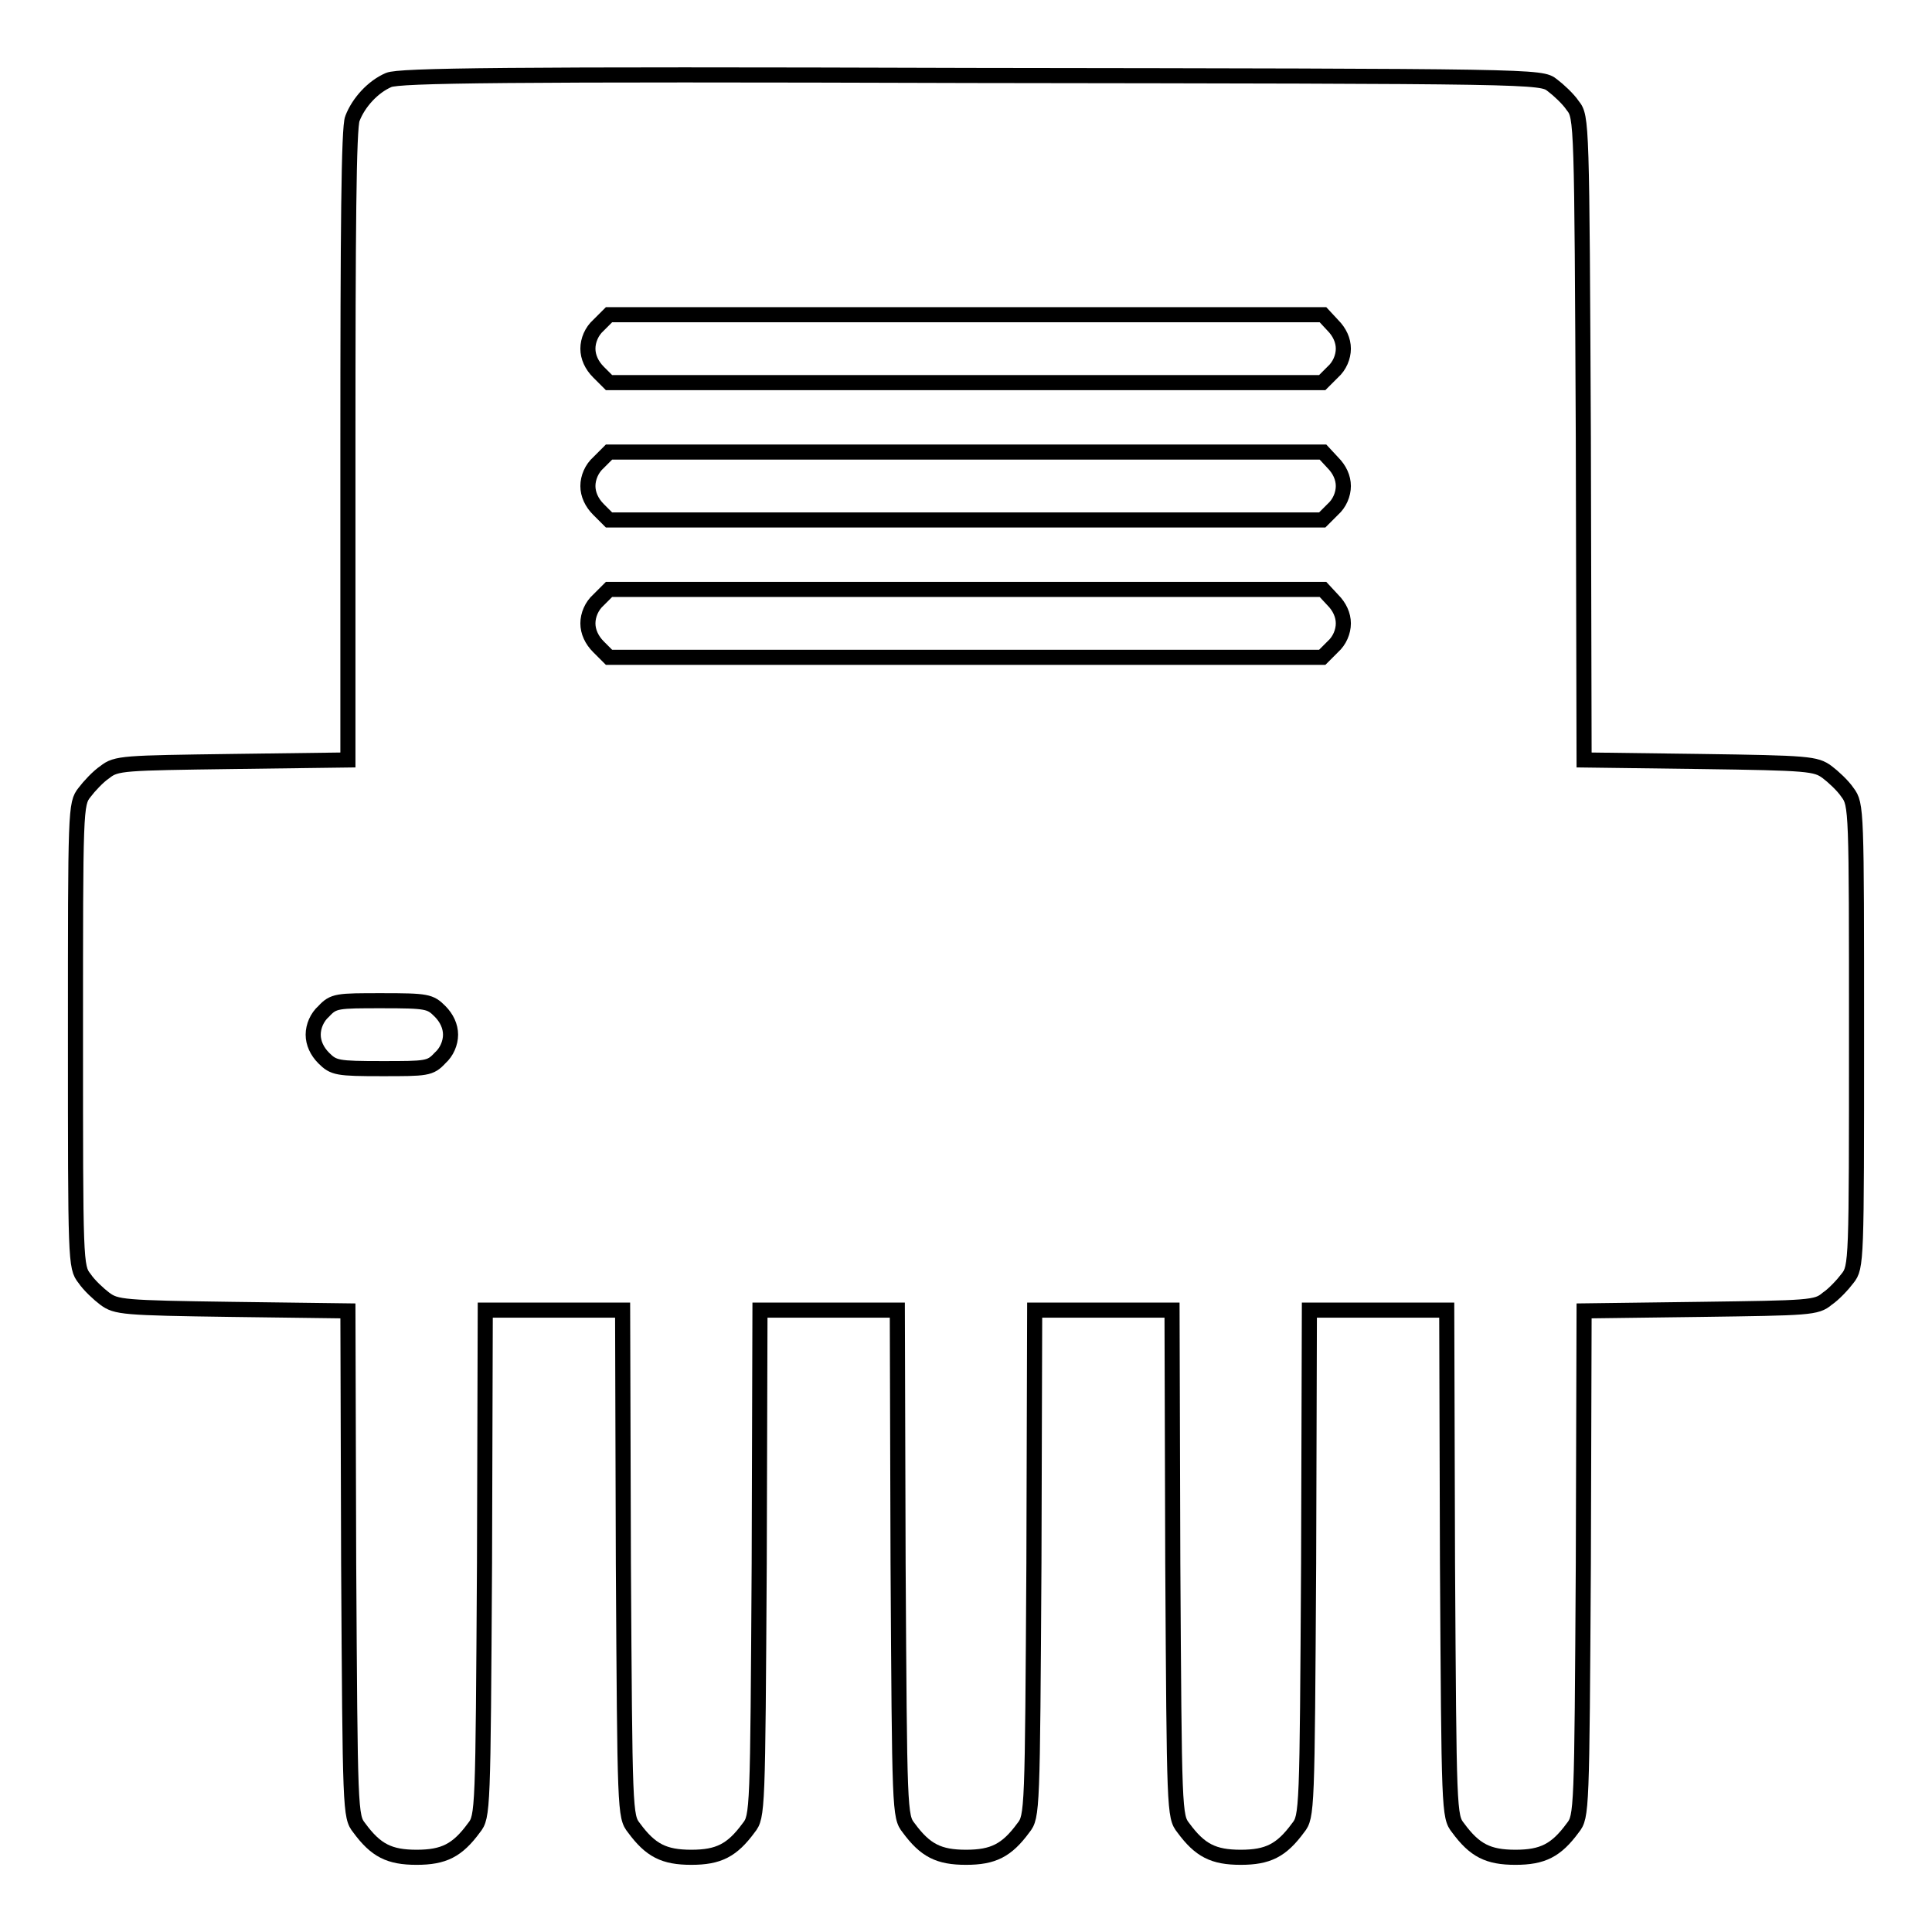
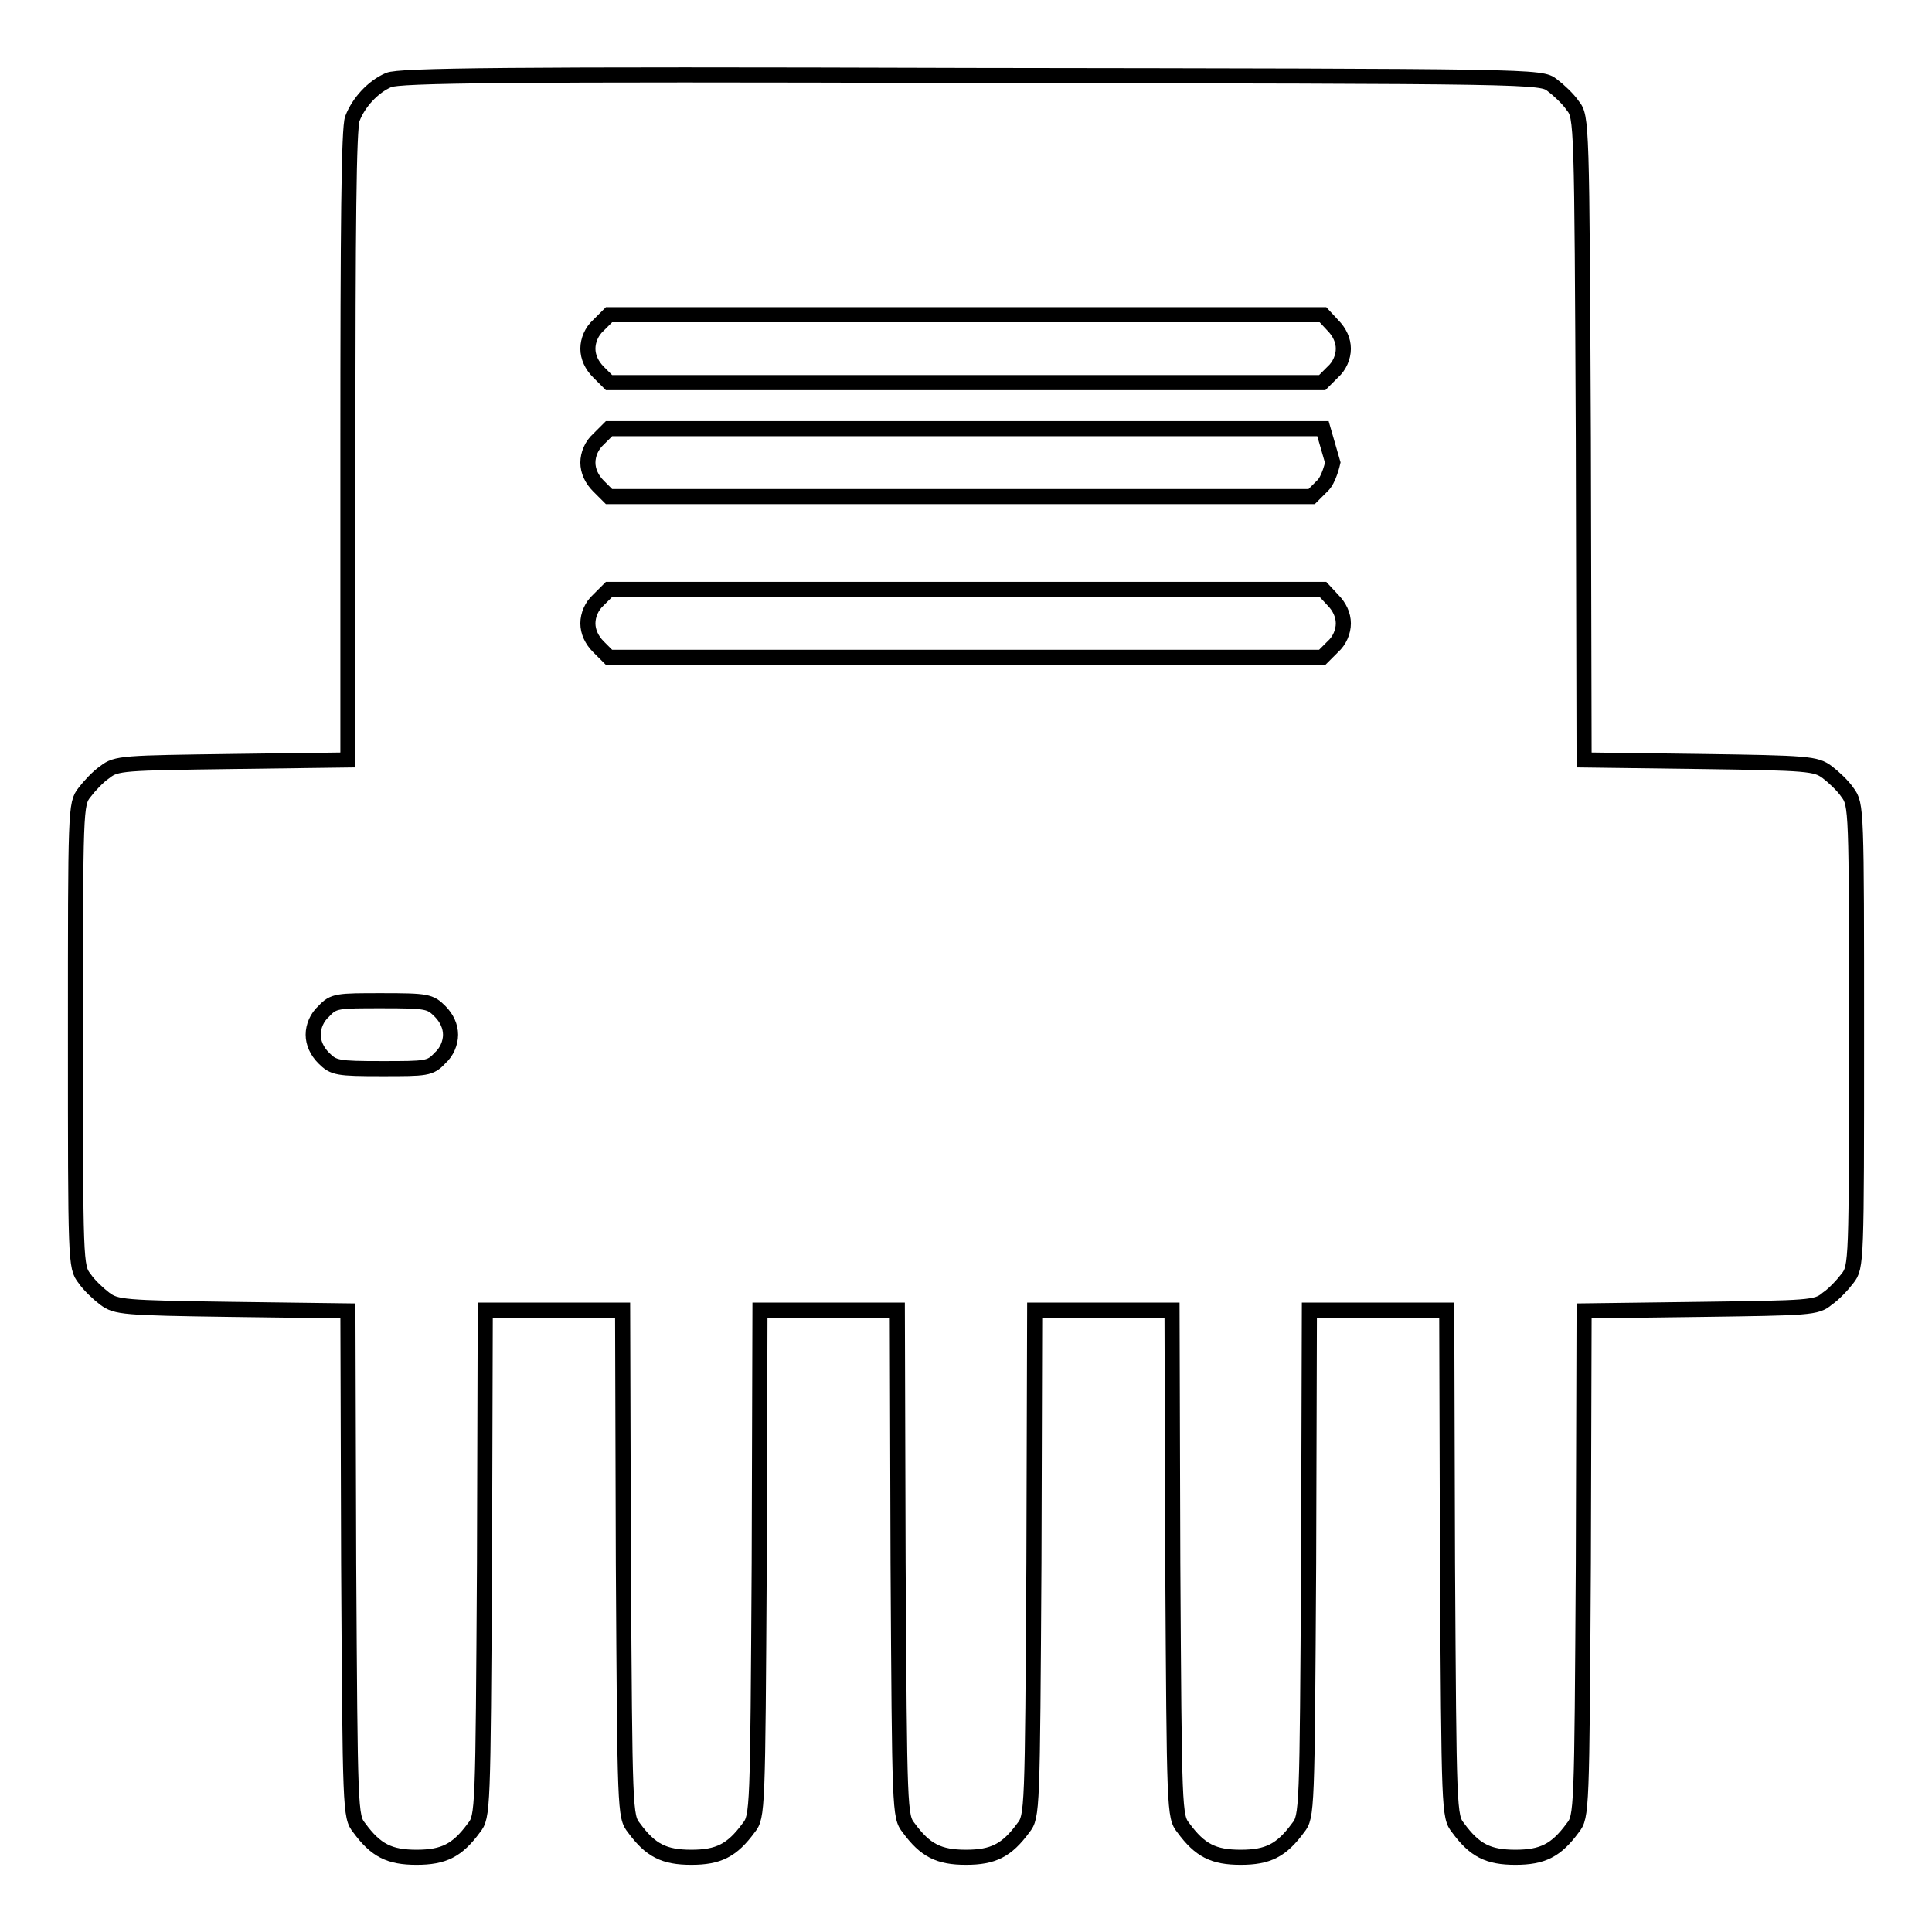
<svg xmlns="http://www.w3.org/2000/svg" version="1.1" x="0px" y="0px" viewBox="0 0 256 256" enable-background="new 0 0 256 256" xml:space="preserve">
  <g>
    <g>
      <g>
-         <path stroke-width="2" fill-opacity="0" stroke="#000000" d="M51.5,10.6c-2.1,0.9-4,3-4.8,5.1c-0.5,1.1-0.6,15.2-0.6,43.3v41.7l-15.3,0.2c-14.4,0.2-15.4,0.2-16.9,1.4c-0.9,0.6-2.1,1.9-2.7,2.7c-1.2,1.5-1.2,2.2-1.2,32.2c0,30,0,30.7,1.2,32.2c0.6,0.9,1.9,2.1,2.7,2.7c1.5,1.1,2.4,1.2,16.8,1.4l15.4,0.2l0.1,33.5c0.2,32.8,0.2,33.5,1.4,35c2.2,3,4,3.9,7.6,3.9c3.6,0,5.4-0.9,7.6-3.9c1.2-1.5,1.2-2.2,1.4-35.1l0.1-33.5h9.1h9.1l0.1,33.5c0.2,32.9,0.2,33.6,1.4,35.1c2.2,3,4,3.9,7.6,3.9c3.6,0,5.4-0.9,7.6-3.9c1.2-1.5,1.2-2.2,1.4-35.1l0.1-33.5h9.1h9.1l0.1,33.5c0.2,32.9,0.2,33.6,1.4,35.1c2.2,3,4,3.9,7.6,3.9c3.6,0,5.4-0.9,7.6-3.9c1.2-1.5,1.2-2.2,1.4-35.1l0.1-33.5h9.1h9.1l0.1,33.5c0.2,32.9,0.2,33.6,1.4,35.1c2.2,3,4,3.9,7.6,3.9s5.4-0.9,7.6-3.9c1.2-1.5,1.2-2.2,1.4-35.1l0.1-33.5h9.1h9.1l0.1,33.5c0.2,32.9,0.2,33.6,1.4,35.1c2.2,3,4,3.9,7.6,3.9c3.6,0,5.4-0.9,7.6-3.9c1.2-1.5,1.2-2.2,1.4-35l0.1-33.5l15.4-0.2c14.4-0.2,15.4-0.2,16.8-1.4c0.9-0.6,2.1-1.9,2.7-2.7c1.2-1.5,1.2-2.2,1.2-32.2c0-30,0-30.6-1.2-32.2c-0.6-0.9-1.9-2.1-2.7-2.7c-1.5-1.1-2.4-1.2-16.9-1.4l-15.3-0.2l-0.1-42.6c-0.2-42-0.2-42.6-1.4-44.1c-0.6-0.9-1.9-2.1-2.7-2.7c-1.5-1.2-1.8-1.2-77-1.3C66.6,9.8,52.9,10,51.5,10.6z M176.6,43.1c0.9,0.9,1.4,2,1.4,3.1s-0.5,2.3-1.4,3.1l-1.4,1.4H128H80.7l-1.4-1.4c-0.9-0.9-1.4-2-1.4-3.1s0.5-2.3,1.4-3.1l1.4-1.4H128h47.3L176.6,43.1z M176.6,61.3c0.9,0.9,1.4,2,1.4,3.1s-0.5,2.3-1.4,3.1l-1.4,1.4H128H80.7l-1.4-1.4c-0.9-0.9-1.4-2-1.4-3.1s0.5-2.3,1.4-3.1l1.4-1.4H128h47.3L176.6,61.3z M176.6,79.5c0.9,0.9,1.4,2,1.4,3.1s-0.5,2.3-1.4,3.1l-1.4,1.4H128H80.7l-1.4-1.4c-0.9-0.9-1.4-2-1.4-3.1s0.5-2.3,1.4-3.1l1.4-1.4H128h47.3L176.6,79.5z M58.3,134c0.9,0.9,1.4,2,1.4,3.1s-0.5,2.3-1.4,3.1c-1.3,1.4-1.8,1.4-7.7,1.4c-5.9,0-6.4-0.1-7.7-1.4c-0.9-0.9-1.4-2-1.4-3.1s0.5-2.3,1.4-3.1c1.3-1.4,1.8-1.4,7.7-1.4C56.6,132.6,57,132.7,58.3,134z" />
+         <path stroke-width="2" fill-opacity="0" stroke="#000000" d="M51.5,10.6c-2.1,0.9-4,3-4.8,5.1c-0.5,1.1-0.6,15.2-0.6,43.3v41.7l-15.3,0.2c-14.4,0.2-15.4,0.2-16.9,1.4c-0.9,0.6-2.1,1.9-2.7,2.7c-1.2,1.5-1.2,2.2-1.2,32.2c0,30,0,30.7,1.2,32.2c0.6,0.9,1.9,2.1,2.7,2.7c1.5,1.1,2.4,1.2,16.8,1.4l15.4,0.2l0.1,33.5c0.2,32.8,0.2,33.5,1.4,35c2.2,3,4,3.9,7.6,3.9c3.6,0,5.4-0.9,7.6-3.9c1.2-1.5,1.2-2.2,1.4-35.1l0.1-33.5h9.1h9.1l0.1,33.5c0.2,32.9,0.2,33.6,1.4,35.1c2.2,3,4,3.9,7.6,3.9c3.6,0,5.4-0.9,7.6-3.9c1.2-1.5,1.2-2.2,1.4-35.1l0.1-33.5h9.1h9.1l0.1,33.5c0.2,32.9,0.2,33.6,1.4,35.1c2.2,3,4,3.9,7.6,3.9c3.6,0,5.4-0.9,7.6-3.9c1.2-1.5,1.2-2.2,1.4-35.1l0.1-33.5h9.1h9.1l0.1,33.5c0.2,32.9,0.2,33.6,1.4,35.1c2.2,3,4,3.9,7.6,3.9s5.4-0.9,7.6-3.9c1.2-1.5,1.2-2.2,1.4-35.1l0.1-33.5h9.1h9.1l0.1,33.5c0.2,32.9,0.2,33.6,1.4,35.1c2.2,3,4,3.9,7.6,3.9c3.6,0,5.4-0.9,7.6-3.9c1.2-1.5,1.2-2.2,1.4-35l0.1-33.5l15.4-0.2c14.4-0.2,15.4-0.2,16.8-1.4c0.9-0.6,2.1-1.9,2.7-2.7c1.2-1.5,1.2-2.2,1.2-32.2c0-30,0-30.6-1.2-32.2c-0.6-0.9-1.9-2.1-2.7-2.7c-1.5-1.1-2.4-1.2-16.9-1.4l-15.3-0.2l-0.1-42.6c-0.2-42-0.2-42.6-1.4-44.1c-0.6-0.9-1.9-2.1-2.7-2.7c-1.5-1.2-1.8-1.2-77-1.3C66.6,9.8,52.9,10,51.5,10.6z M176.6,43.1c0.9,0.9,1.4,2,1.4,3.1s-0.5,2.3-1.4,3.1l-1.4,1.4H128H80.7l-1.4-1.4c-0.9-0.9-1.4-2-1.4-3.1s0.5-2.3,1.4-3.1l1.4-1.4H128h47.3L176.6,43.1z M176.6,61.3s-0.5,2.3-1.4,3.1l-1.4,1.4H128H80.7l-1.4-1.4c-0.9-0.9-1.4-2-1.4-3.1s0.5-2.3,1.4-3.1l1.4-1.4H128h47.3L176.6,61.3z M176.6,79.5c0.9,0.9,1.4,2,1.4,3.1s-0.5,2.3-1.4,3.1l-1.4,1.4H128H80.7l-1.4-1.4c-0.9-0.9-1.4-2-1.4-3.1s0.5-2.3,1.4-3.1l1.4-1.4H128h47.3L176.6,79.5z M58.3,134c0.9,0.9,1.4,2,1.4,3.1s-0.5,2.3-1.4,3.1c-1.3,1.4-1.8,1.4-7.7,1.4c-5.9,0-6.4-0.1-7.7-1.4c-0.9-0.9-1.4-2-1.4-3.1s0.5-2.3,1.4-3.1c1.3-1.4,1.8-1.4,7.7-1.4C56.6,132.6,57,132.7,58.3,134z" />
      </g>
    </g>
  </g>
</svg>